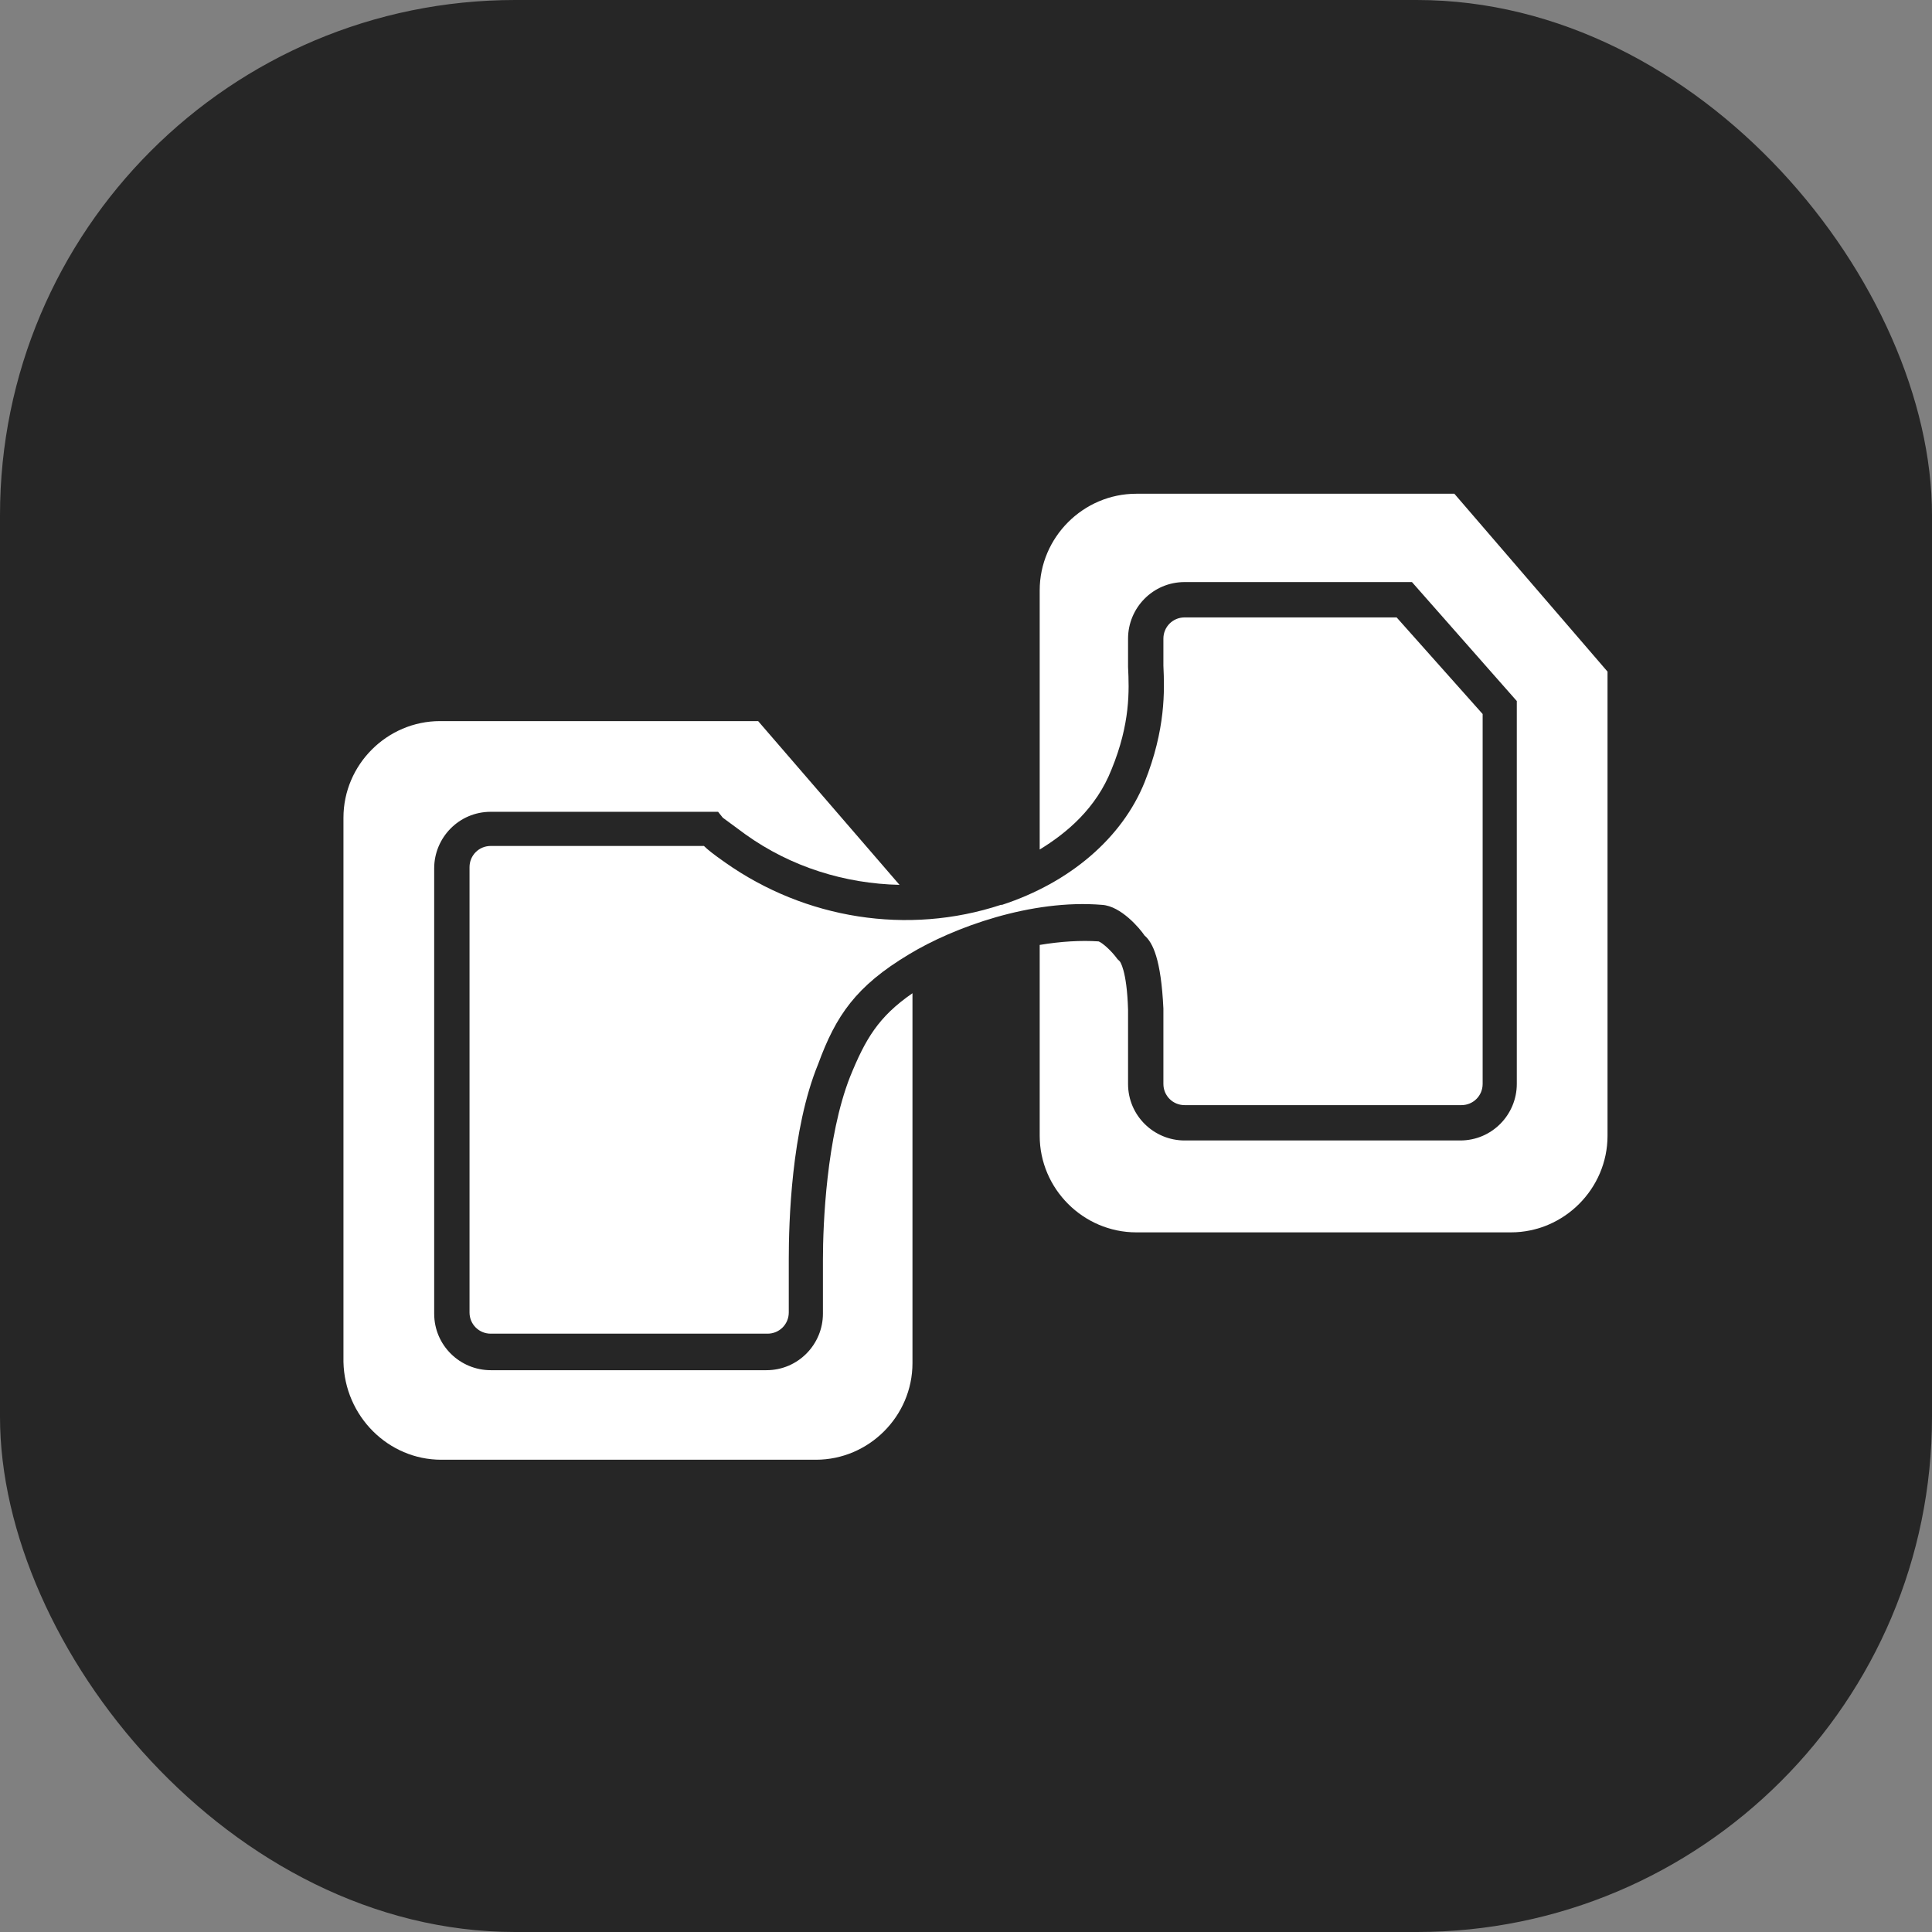
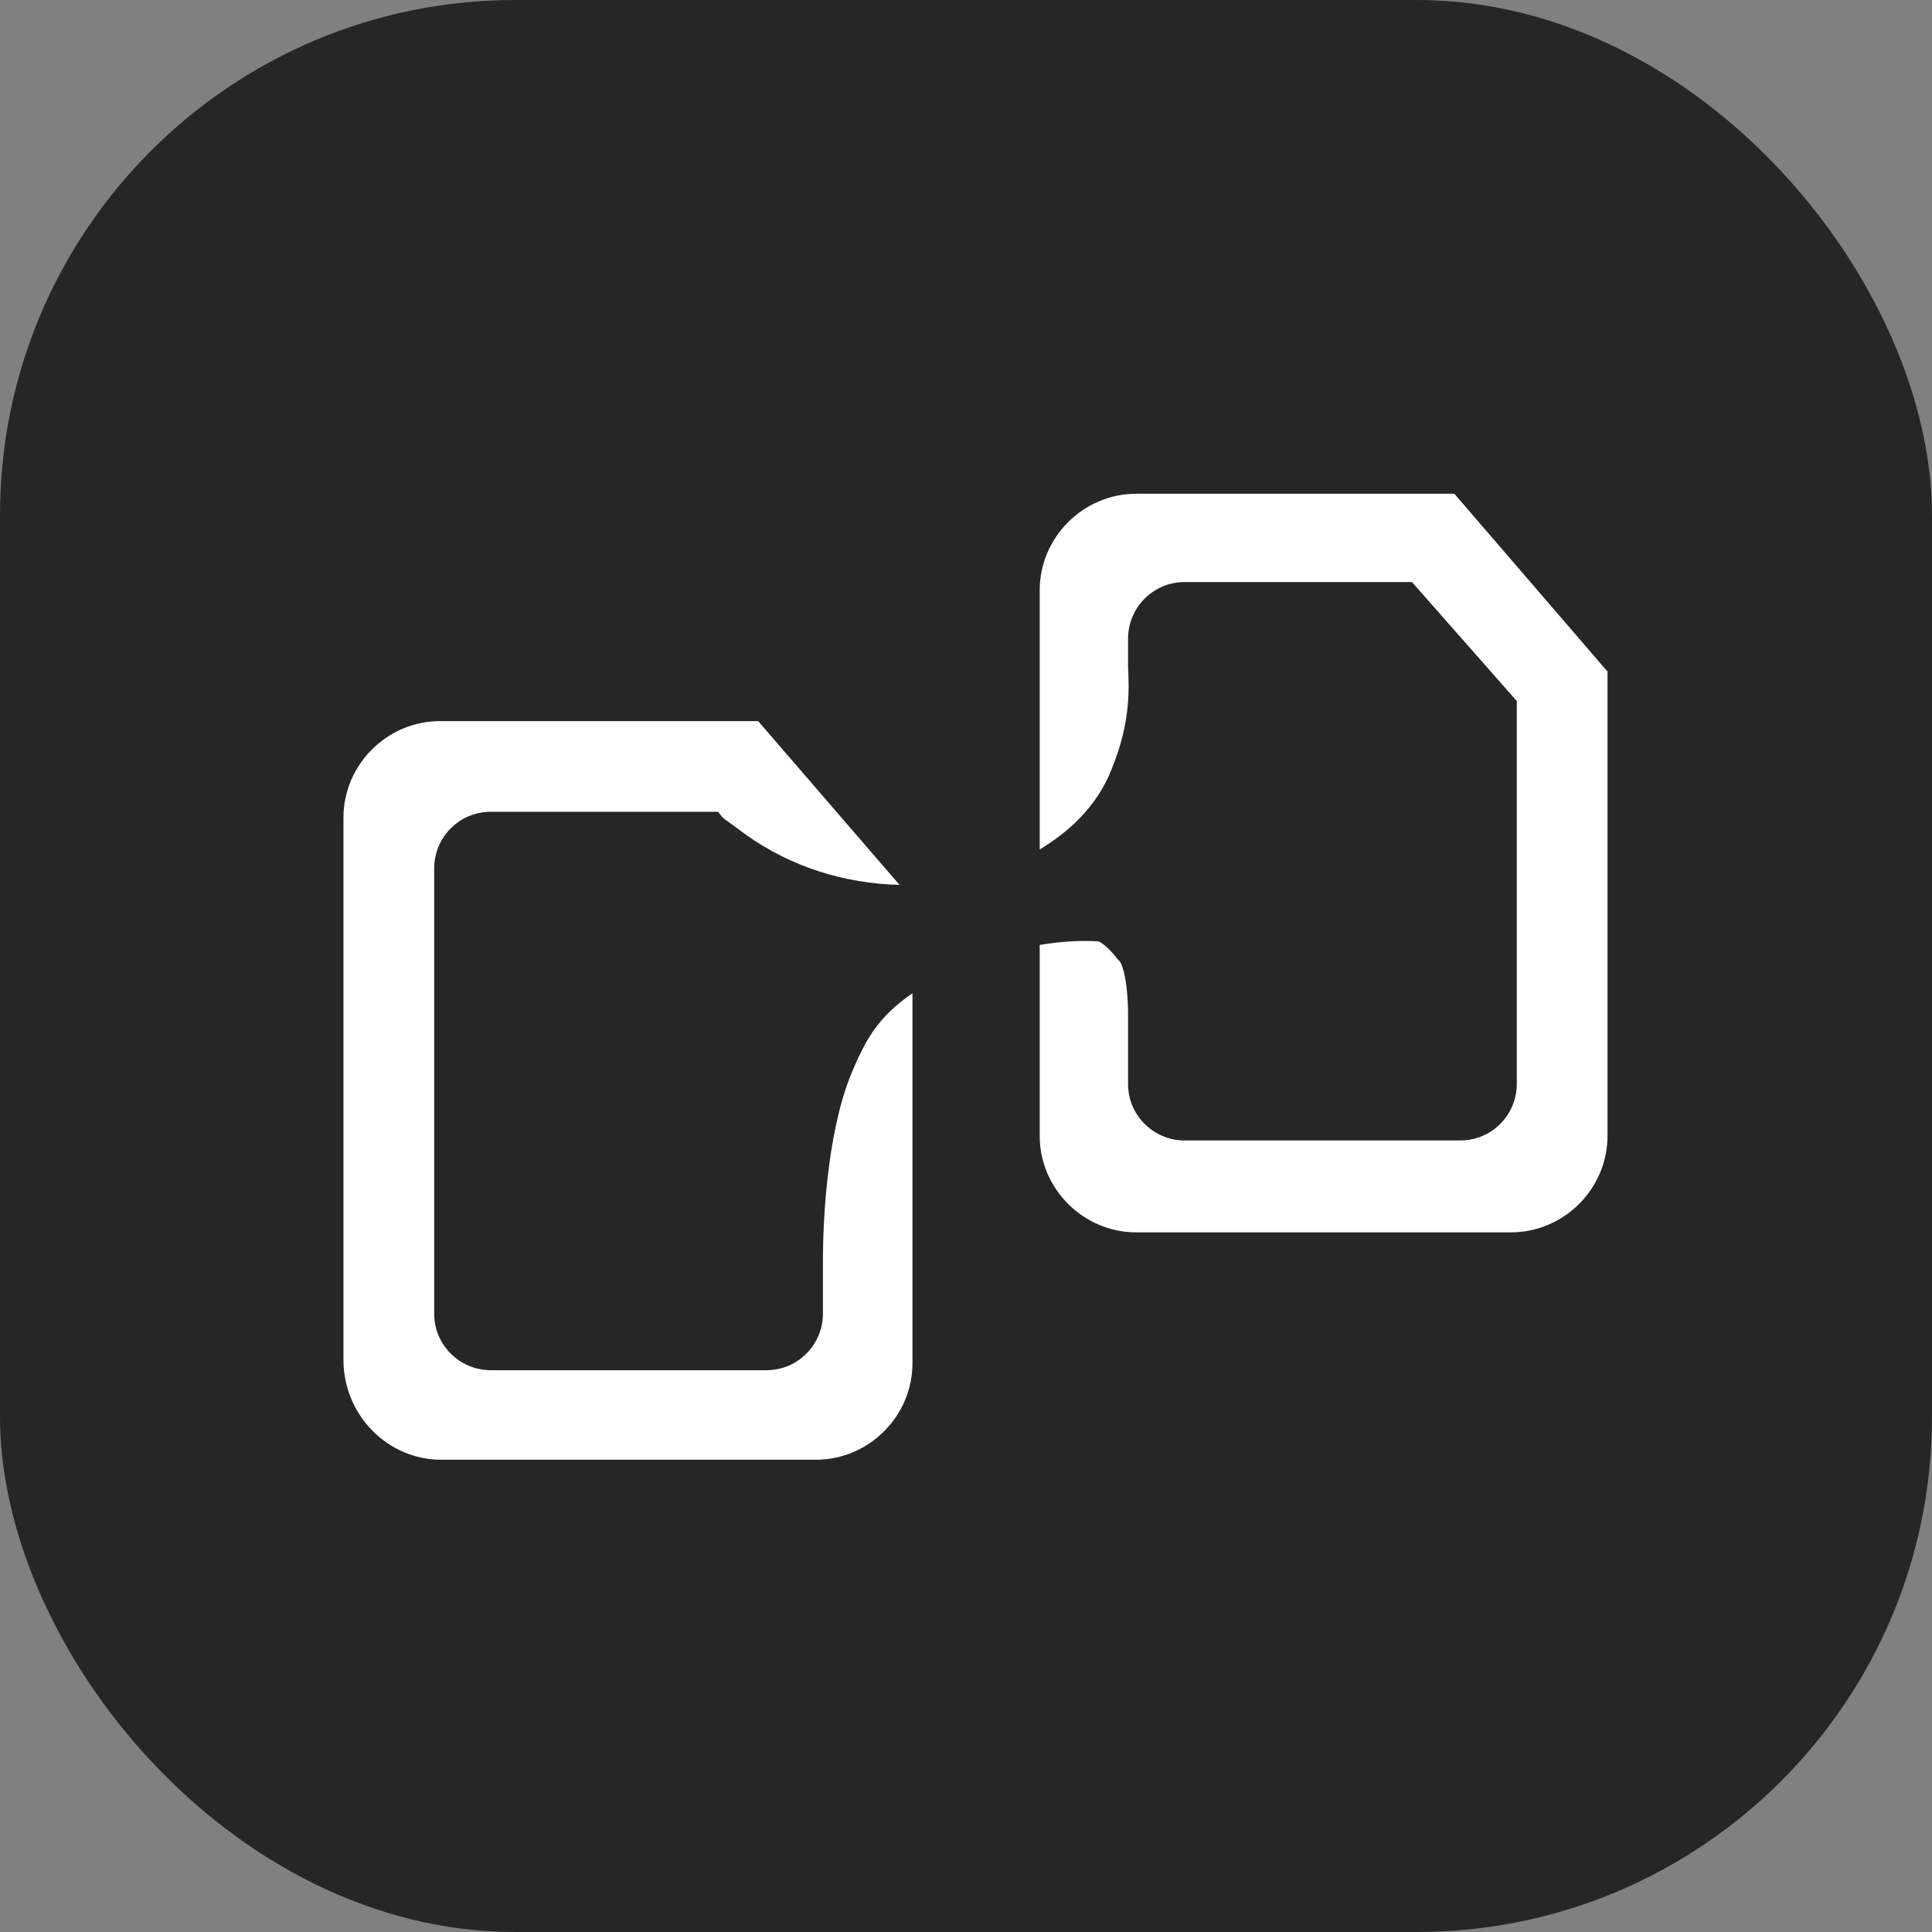
<svg xmlns="http://www.w3.org/2000/svg" width="75" height="75" viewBox="0 0 75 75" fill="none">
  <rect x="0" y="0" width="75" height="75" fill="#808080" stroke="none" />
  <rect width="75" height="75" rx="20" fill="#262626" />
  <path d="M32.998 41.804C32.083 44.136 31.946 47.52 31.946 48.892V50.996C31.946 52.185 30.986 53.191 29.751 53.191H19.05C17.861 53.191 16.855 52.231 16.855 50.996V33.709C16.855 32.52 17.815 31.514 19.05 31.514H27.876L28.059 31.743C28.059 31.743 28.242 31.88 28.928 32.383C30.711 33.664 32.815 34.304 34.919 34.35L29.431 27.993H17.083C15.025 27.993 13.333 29.685 13.333 31.743V52.871C13.379 54.975 15.071 56.667 17.129 56.667H31.672C33.73 56.667 35.422 54.975 35.422 52.917V38.557C34.096 39.472 33.593 40.34 32.998 41.804Z" fill="white" />
  <path d="M56.458 19.167H44.111C42.053 19.167 40.361 20.859 40.361 22.917V32.978C41.413 32.337 42.556 31.377 43.15 29.868C43.882 28.084 43.836 26.804 43.791 25.889C43.791 25.706 43.791 25.523 43.791 25.386V24.792C43.791 23.603 44.751 22.596 45.986 22.596H54.812L58.882 27.215V42.078C58.882 43.267 57.922 44.273 56.687 44.273H45.986C44.797 44.273 43.791 43.313 43.791 42.078V39.197C43.745 37.642 43.471 37.322 43.471 37.322L43.379 37.231C43.15 36.91 42.785 36.59 42.647 36.545C41.961 36.499 41.184 36.545 40.361 36.682V44.09C40.361 46.148 42.053 47.84 44.111 47.84H58.654C60.711 47.84 62.404 46.148 62.404 44.09V26.072L56.458 19.167Z" fill="white" />
-   <path d="M35.285 37.048C37.022 35.996 40.041 34.898 42.785 35.127C43.516 35.173 44.248 36.042 44.431 36.316C44.751 36.59 45.071 37.231 45.163 39.151V42.078C45.163 42.536 45.528 42.901 45.986 42.901H56.733C57.19 42.901 57.556 42.536 57.556 42.078V27.718L54.217 23.968H45.986C45.528 23.968 45.163 24.334 45.163 24.792V25.386C45.163 25.523 45.163 25.706 45.163 25.843C45.208 26.804 45.254 28.313 44.431 30.371C43.562 32.52 41.55 34.258 38.897 35.127H38.852C35.239 36.316 31.26 35.676 28.15 33.481C27.693 33.161 27.464 32.978 27.327 32.84H19.05C18.592 32.84 18.227 33.206 18.227 33.664V50.95C18.227 51.407 18.592 51.773 19.05 51.773H29.797C30.254 51.773 30.62 51.407 30.62 50.95V48.892C30.62 47.475 30.711 43.862 31.763 41.301C32.449 39.426 33.227 38.282 35.285 37.048Z" fill="white" />
</svg>